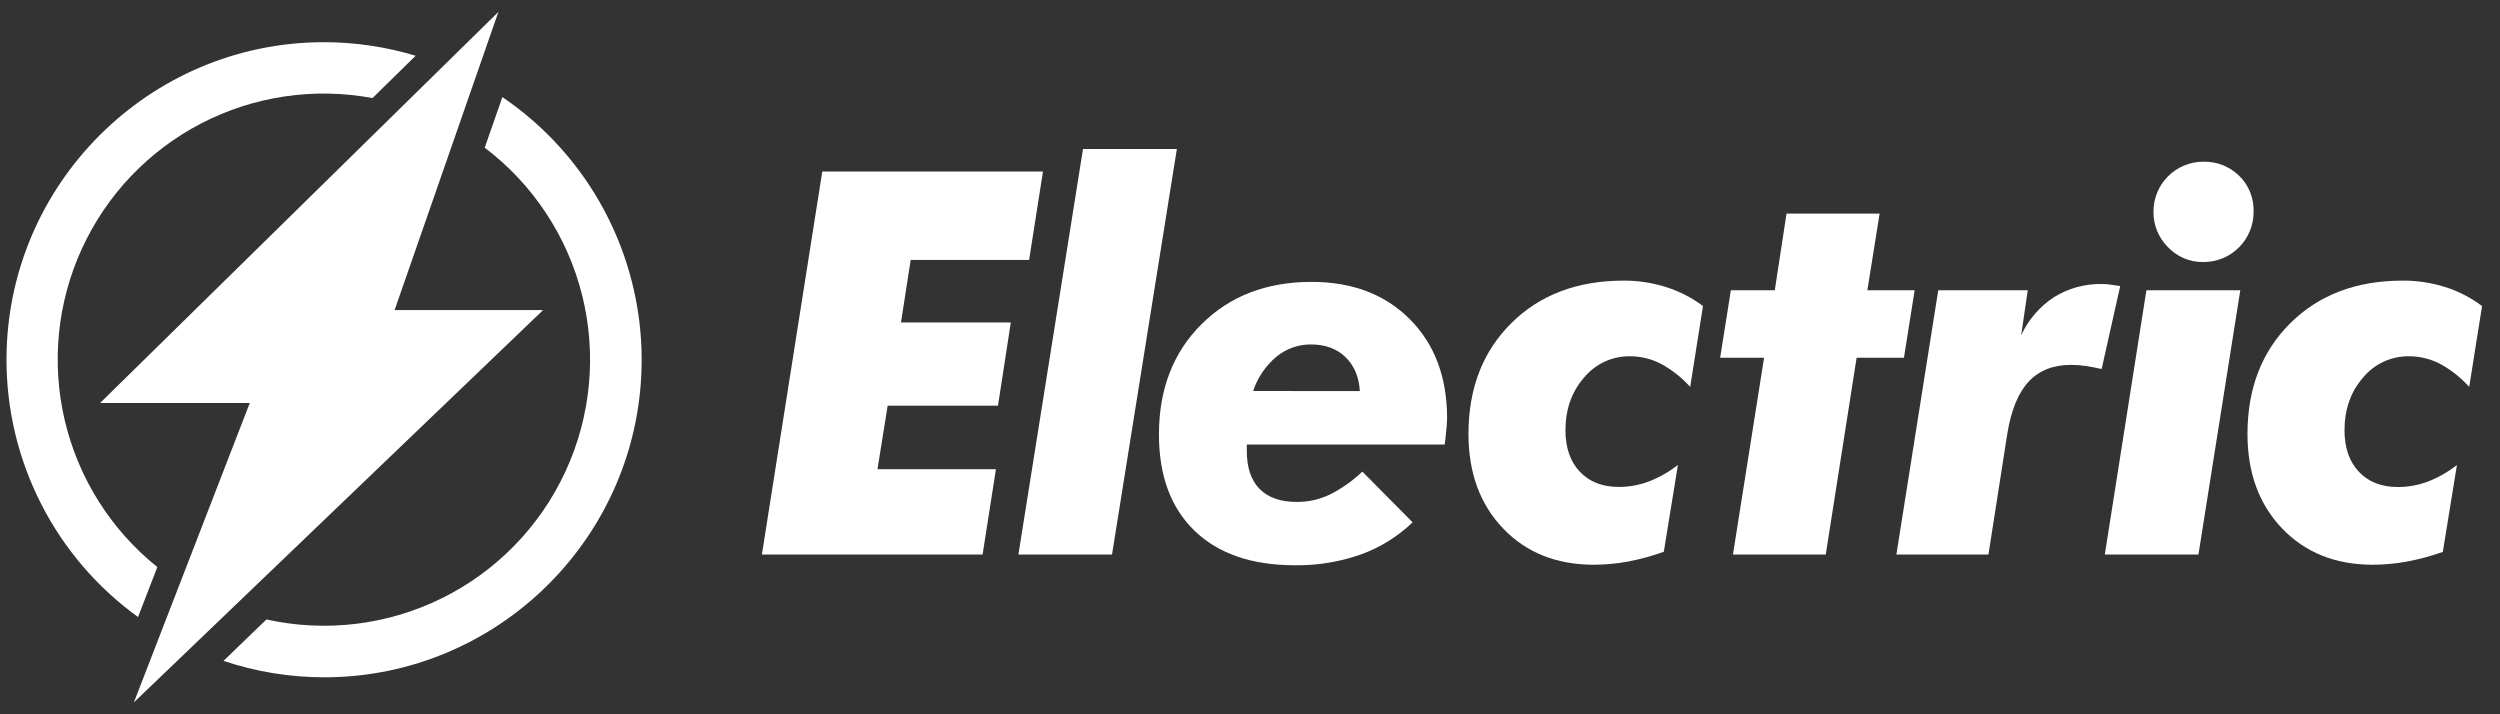
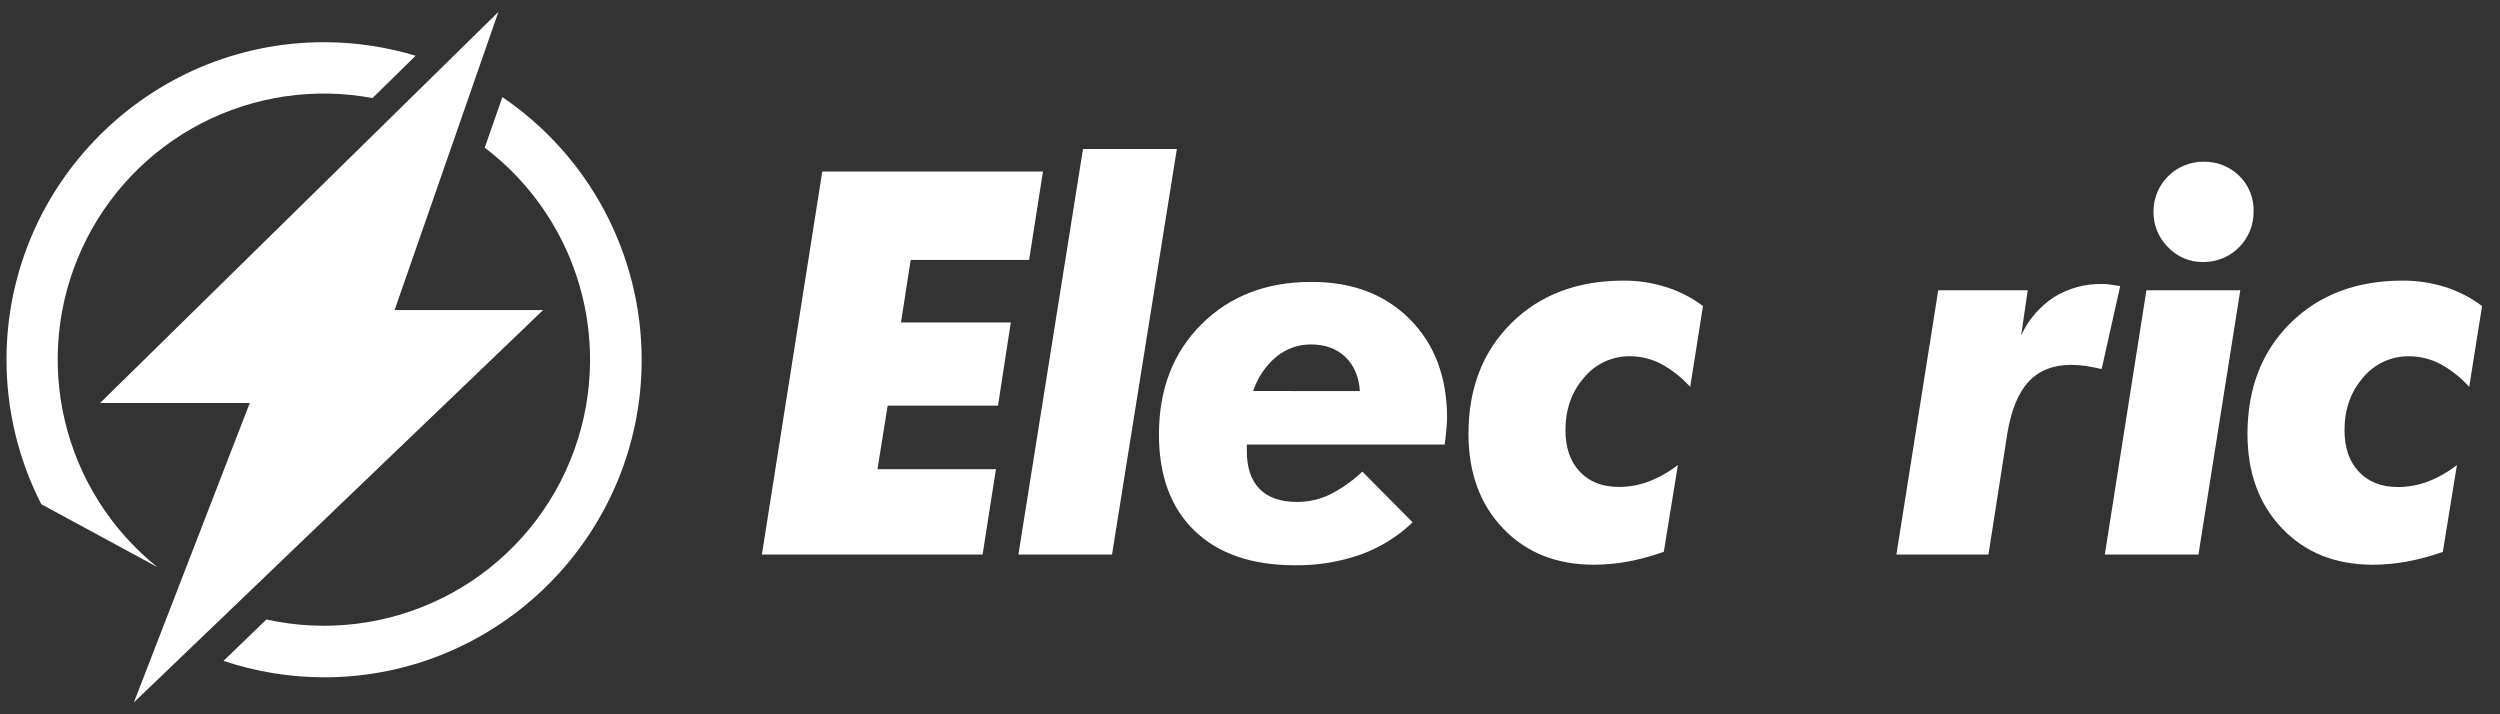
<svg xmlns="http://www.w3.org/2000/svg" width="105" height="30" viewBox="0 0 105 30" fill="none">
  <rect x="0" y="0" width="105" height="30" fill="#333333" stroke="none" />
  <path d="M38.248 10.918H43.222L43.805 7.203H34.536L32 23.289H41.269L41.829 19.707H36.854L37.282 17.038H41.916L42.454 13.543H37.842L38.248 10.918Z" fill="white" />
  <path d="M45.486 6.258L42.773 23.289H46.705L49.428 6.258H45.486Z" fill="white" />
  <path d="M55.078 11.84C53.19 11.84 51.651 12.433 50.461 13.62C49.271 14.806 48.676 16.348 48.676 18.246C48.676 19.982 49.175 21.332 50.175 22.295C51.174 23.258 52.578 23.74 54.386 23.741C55.327 23.754 56.263 23.601 57.15 23.29C57.963 22.997 58.706 22.536 59.33 21.938L57.219 19.807C56.809 20.197 56.344 20.525 55.837 20.779C55.41 20.98 54.943 21.083 54.47 21.081C53.782 21.081 53.258 20.898 52.899 20.532C52.541 20.165 52.363 19.629 52.366 18.923V18.67H60.678C60.686 18.619 60.697 18.531 60.711 18.407C60.755 18.005 60.778 17.726 60.778 17.572C60.778 15.843 60.257 14.455 59.213 13.407C58.169 12.36 56.791 11.837 55.078 11.84ZM52.633 16.422C52.817 15.861 53.154 15.363 53.606 14.984C54.015 14.646 54.53 14.463 55.06 14.467C55.661 14.467 56.145 14.644 56.51 14.998C56.876 15.353 57.077 15.829 57.114 16.426L52.633 16.422Z" fill="white" />
  <path d="M68.199 11.786C66.251 11.786 64.677 12.381 63.477 13.571C62.276 14.761 61.676 16.312 61.676 18.224C61.676 19.859 62.161 21.183 63.131 22.196C64.101 23.21 65.37 23.717 66.936 23.719C67.416 23.717 67.896 23.673 68.369 23.587C68.883 23.49 69.388 23.352 69.88 23.175L70.472 19.528C70.103 19.816 69.694 20.049 69.258 20.22C68.853 20.373 68.424 20.452 67.991 20.451C67.302 20.451 66.757 20.238 66.354 19.813C65.952 19.388 65.75 18.808 65.749 18.073C65.749 17.194 66.009 16.456 66.53 15.858C66.764 15.574 67.059 15.346 67.394 15.191C67.728 15.036 68.094 14.958 68.462 14.963C68.915 14.964 69.362 15.073 69.763 15.282C70.224 15.532 70.638 15.86 70.988 16.25L71.525 12.854C71.058 12.503 70.534 12.234 69.977 12.058C69.402 11.876 68.802 11.784 68.199 11.786V11.786Z" fill="white" />
-   <path d="M80.415 12.192H78.429L78.944 8.972H75.034L74.541 12.192H72.696L72.246 15.026H74.091L72.784 23.289H76.682L77.978 15.026H79.966L80.415 12.192Z" fill="white" />
  <path d="M88.565 11.944C88.474 11.934 88.382 11.929 88.291 11.928C87.579 11.913 86.877 12.104 86.271 12.478C85.669 12.872 85.19 13.428 84.889 14.082L85.165 12.192H81.406L79.648 23.289H83.515L84.305 18.225C84.466 17.233 84.764 16.502 85.2 16.032C85.635 15.562 86.23 15.326 86.984 15.324C87.183 15.325 87.381 15.339 87.578 15.367C87.782 15.397 88.012 15.441 88.269 15.499L89.049 12.014C88.829 11.979 88.668 11.956 88.565 11.944Z" fill="white" />
  <path d="M92.531 11.006C92.811 11.008 93.088 10.955 93.347 10.849C93.606 10.743 93.841 10.587 94.038 10.389C94.236 10.191 94.392 9.955 94.497 9.696C94.602 9.437 94.654 9.159 94.651 8.88C94.659 8.602 94.609 8.327 94.505 8.069C94.401 7.812 94.246 7.579 94.047 7.385C93.847 7.189 93.61 7.036 93.35 6.934C93.089 6.832 92.811 6.784 92.531 6.792C91.978 6.793 91.448 7.014 91.057 7.405C90.666 7.796 90.447 8.327 90.446 8.88C90.441 9.158 90.492 9.434 90.597 9.692C90.702 9.95 90.857 10.184 91.055 10.38C91.244 10.581 91.473 10.74 91.727 10.848C91.981 10.956 92.255 11.009 92.531 11.006V11.006Z" fill="white" />
  <path d="M88.402 23.289H92.335L94.092 12.192H90.149L88.402 23.289Z" fill="white" />
  <path d="M102.697 12.055C102.121 11.874 101.521 11.783 100.917 11.786C98.971 11.786 97.397 12.381 96.196 13.571C94.996 14.761 94.395 16.312 94.394 18.224C94.394 19.859 94.88 21.183 95.85 22.196C96.82 23.21 98.089 23.717 99.656 23.719C100.136 23.717 100.616 23.673 101.088 23.587C101.602 23.491 102.106 23.355 102.598 23.18L103.191 19.532C102.822 19.82 102.414 20.053 101.978 20.224C101.573 20.377 101.144 20.456 100.711 20.455C100.023 20.455 99.478 20.242 99.075 19.817C98.672 19.392 98.471 18.811 98.469 18.073C98.469 17.194 98.729 16.456 99.248 15.859C99.483 15.574 99.778 15.346 100.113 15.191C100.448 15.036 100.813 14.958 101.182 14.963C101.635 14.964 102.081 15.073 102.482 15.282C102.943 15.532 103.357 15.859 103.707 16.25L104.246 12.854C103.778 12.502 103.255 12.232 102.697 12.055V12.055Z" fill="white" />
  <path d="M21.099 4.078L20.359 6.203C22.391 7.743 23.834 9.931 24.451 12.404C25.068 14.878 24.82 17.487 23.75 19.801C22.68 22.114 20.85 23.992 18.566 25.123C16.281 26.253 13.679 26.569 11.19 26.017L9.387 27.757C10.749 28.213 12.177 28.446 13.614 28.447C20.968 28.447 26.95 22.464 26.95 15.109C26.949 12.932 26.415 10.789 25.395 8.866C24.375 6.944 22.9 5.3 21.099 4.078V4.078Z" fill="white" />
-   <path d="M6.608 23.817C4.665 22.259 3.298 20.097 2.724 17.674C2.15 15.251 2.402 12.705 3.441 10.442C4.479 8.178 6.244 6.327 8.455 5.181C10.667 4.036 13.197 3.662 15.645 4.119L17.457 2.341C16.209 1.965 14.913 1.773 13.61 1.772C6.256 1.772 0.273 7.756 0.273 15.109C0.273 17.219 0.774 19.299 1.734 21.177C2.694 23.056 4.087 24.68 5.797 25.916L6.608 23.817Z" fill="white" />
+   <path d="M6.608 23.817C4.665 22.259 3.298 20.097 2.724 17.674C2.15 15.251 2.402 12.705 3.441 10.442C4.479 8.178 6.244 6.327 8.455 5.181C10.667 4.036 13.197 3.662 15.645 4.119L17.457 2.341C16.209 1.965 14.913 1.773 13.61 1.772C6.256 1.772 0.273 7.756 0.273 15.109C0.273 17.219 0.774 19.299 1.734 21.177L6.608 23.817Z" fill="white" />
  <path d="M16.573 13.024L20.933 0.5L4.203 16.927H10.49L5.623 29.5L22.809 13.024H16.573Z" fill="white" />
</svg>